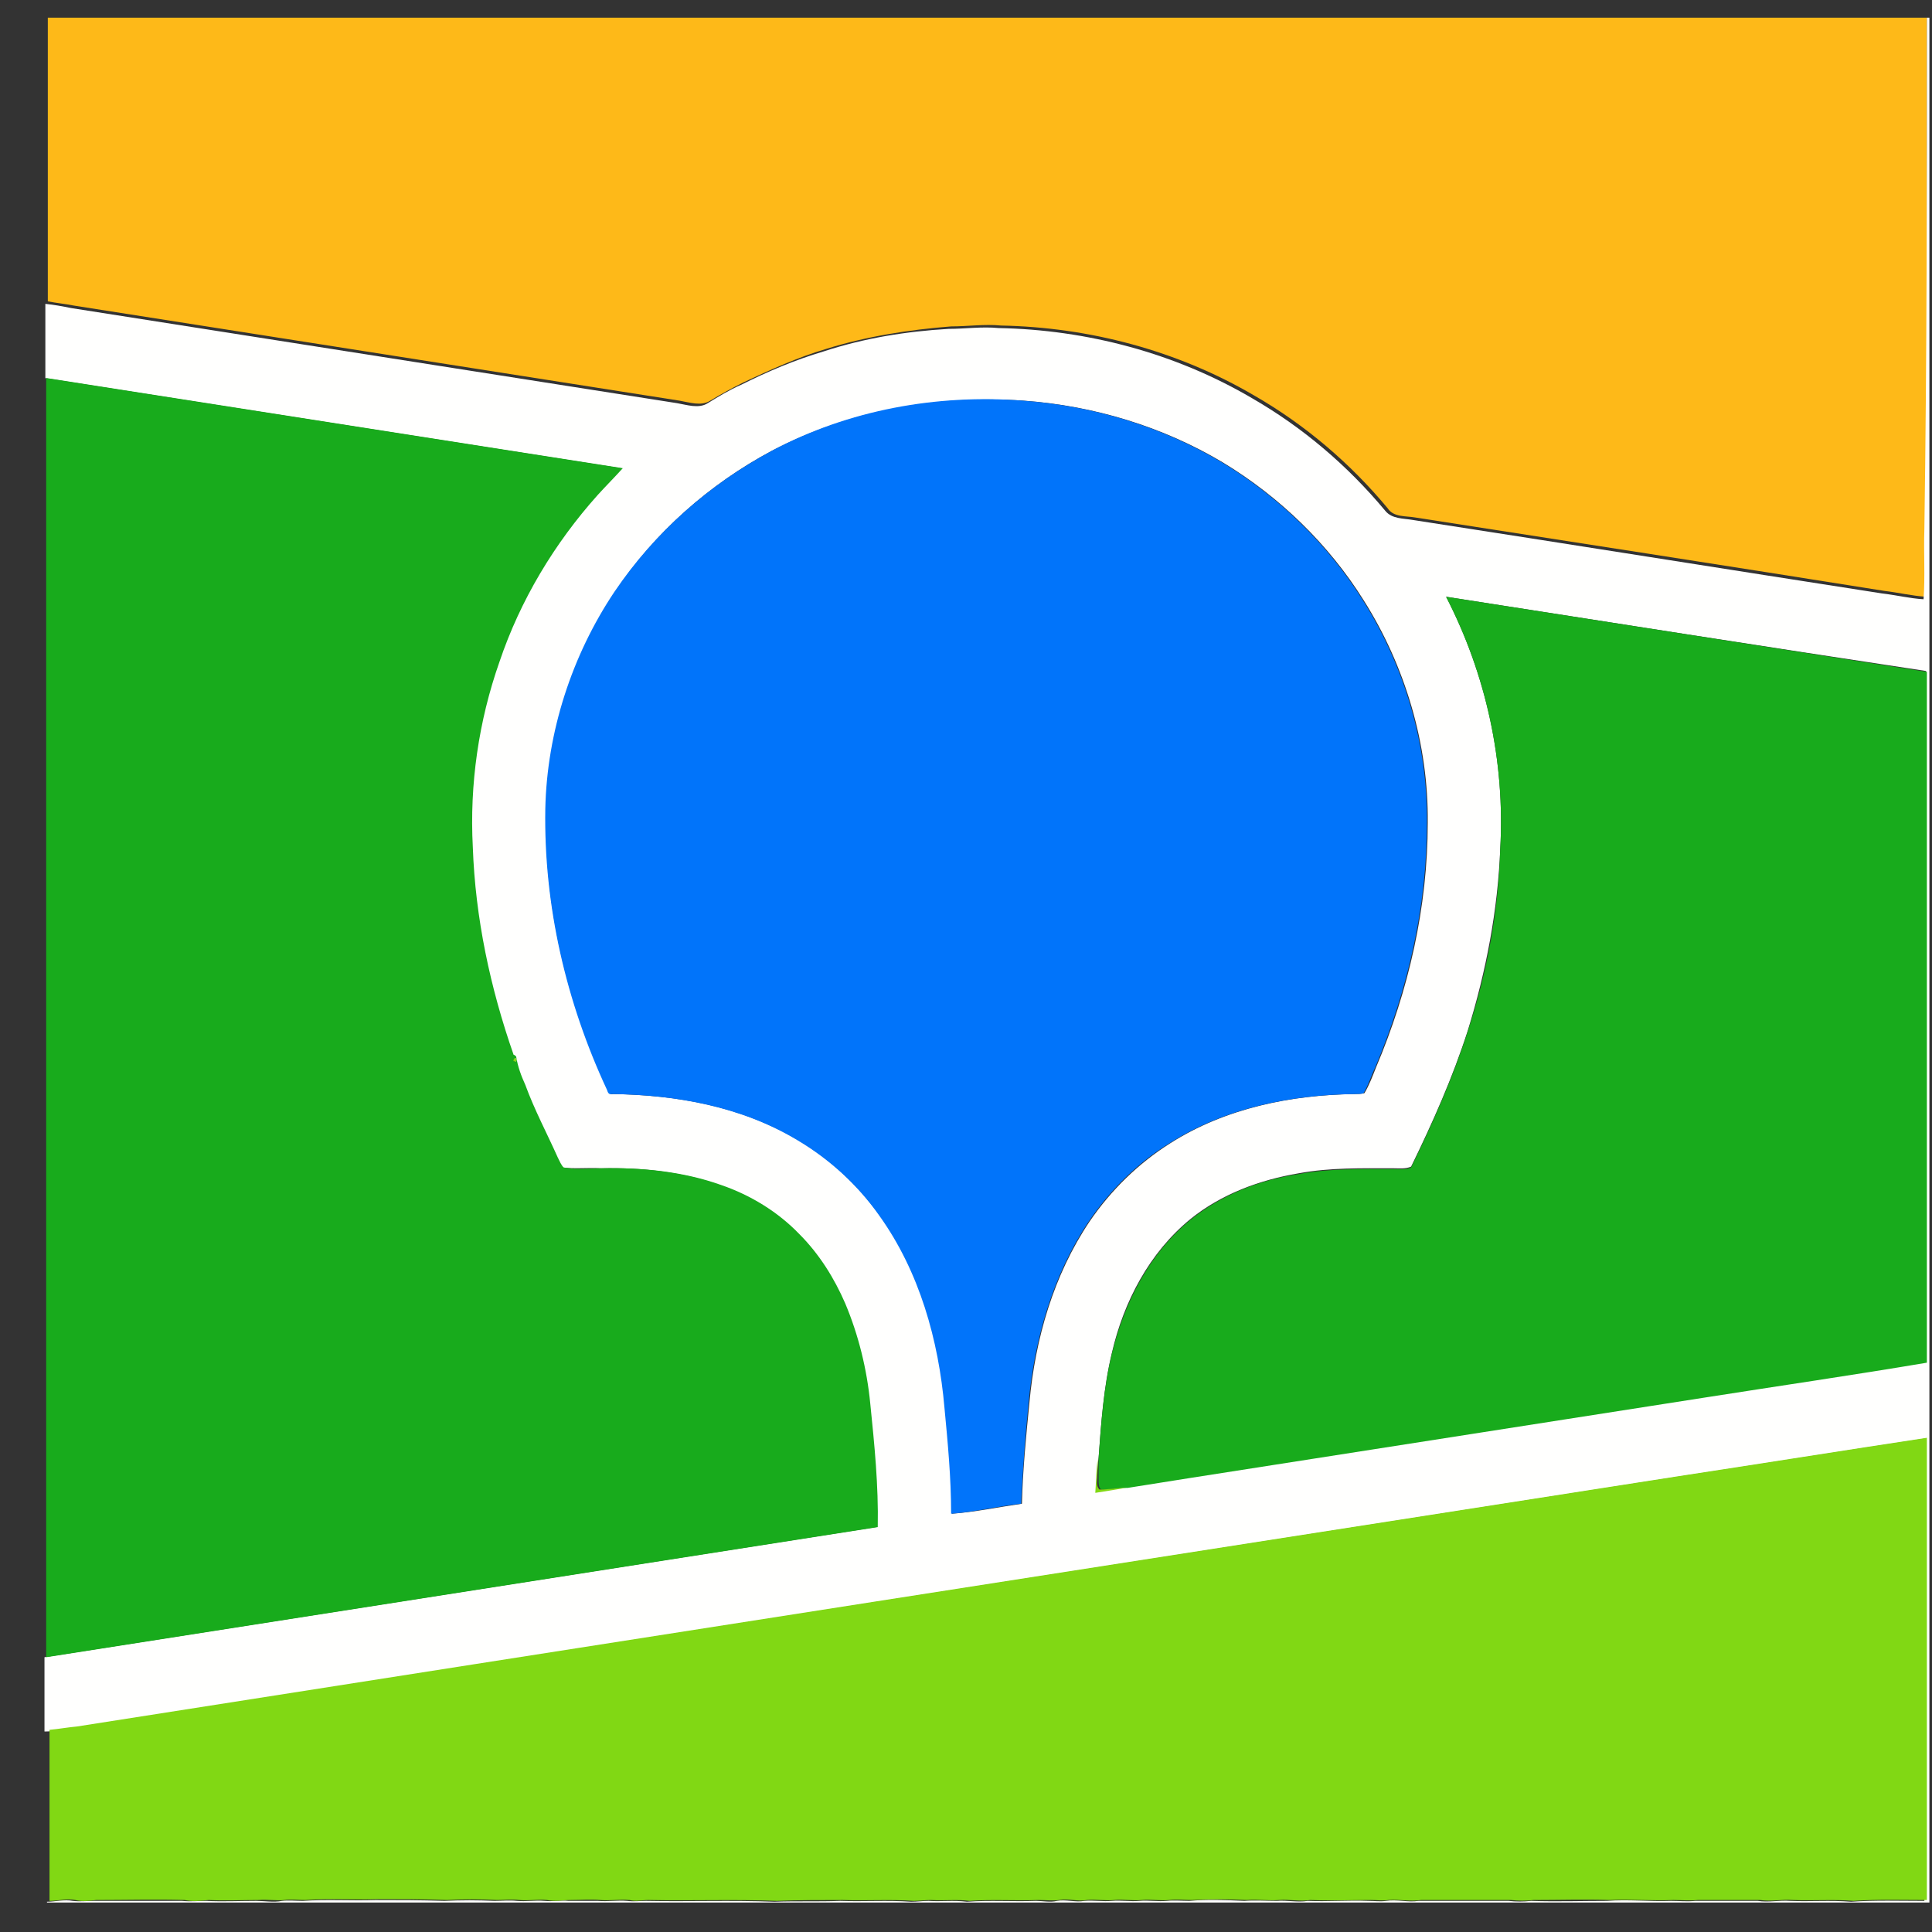
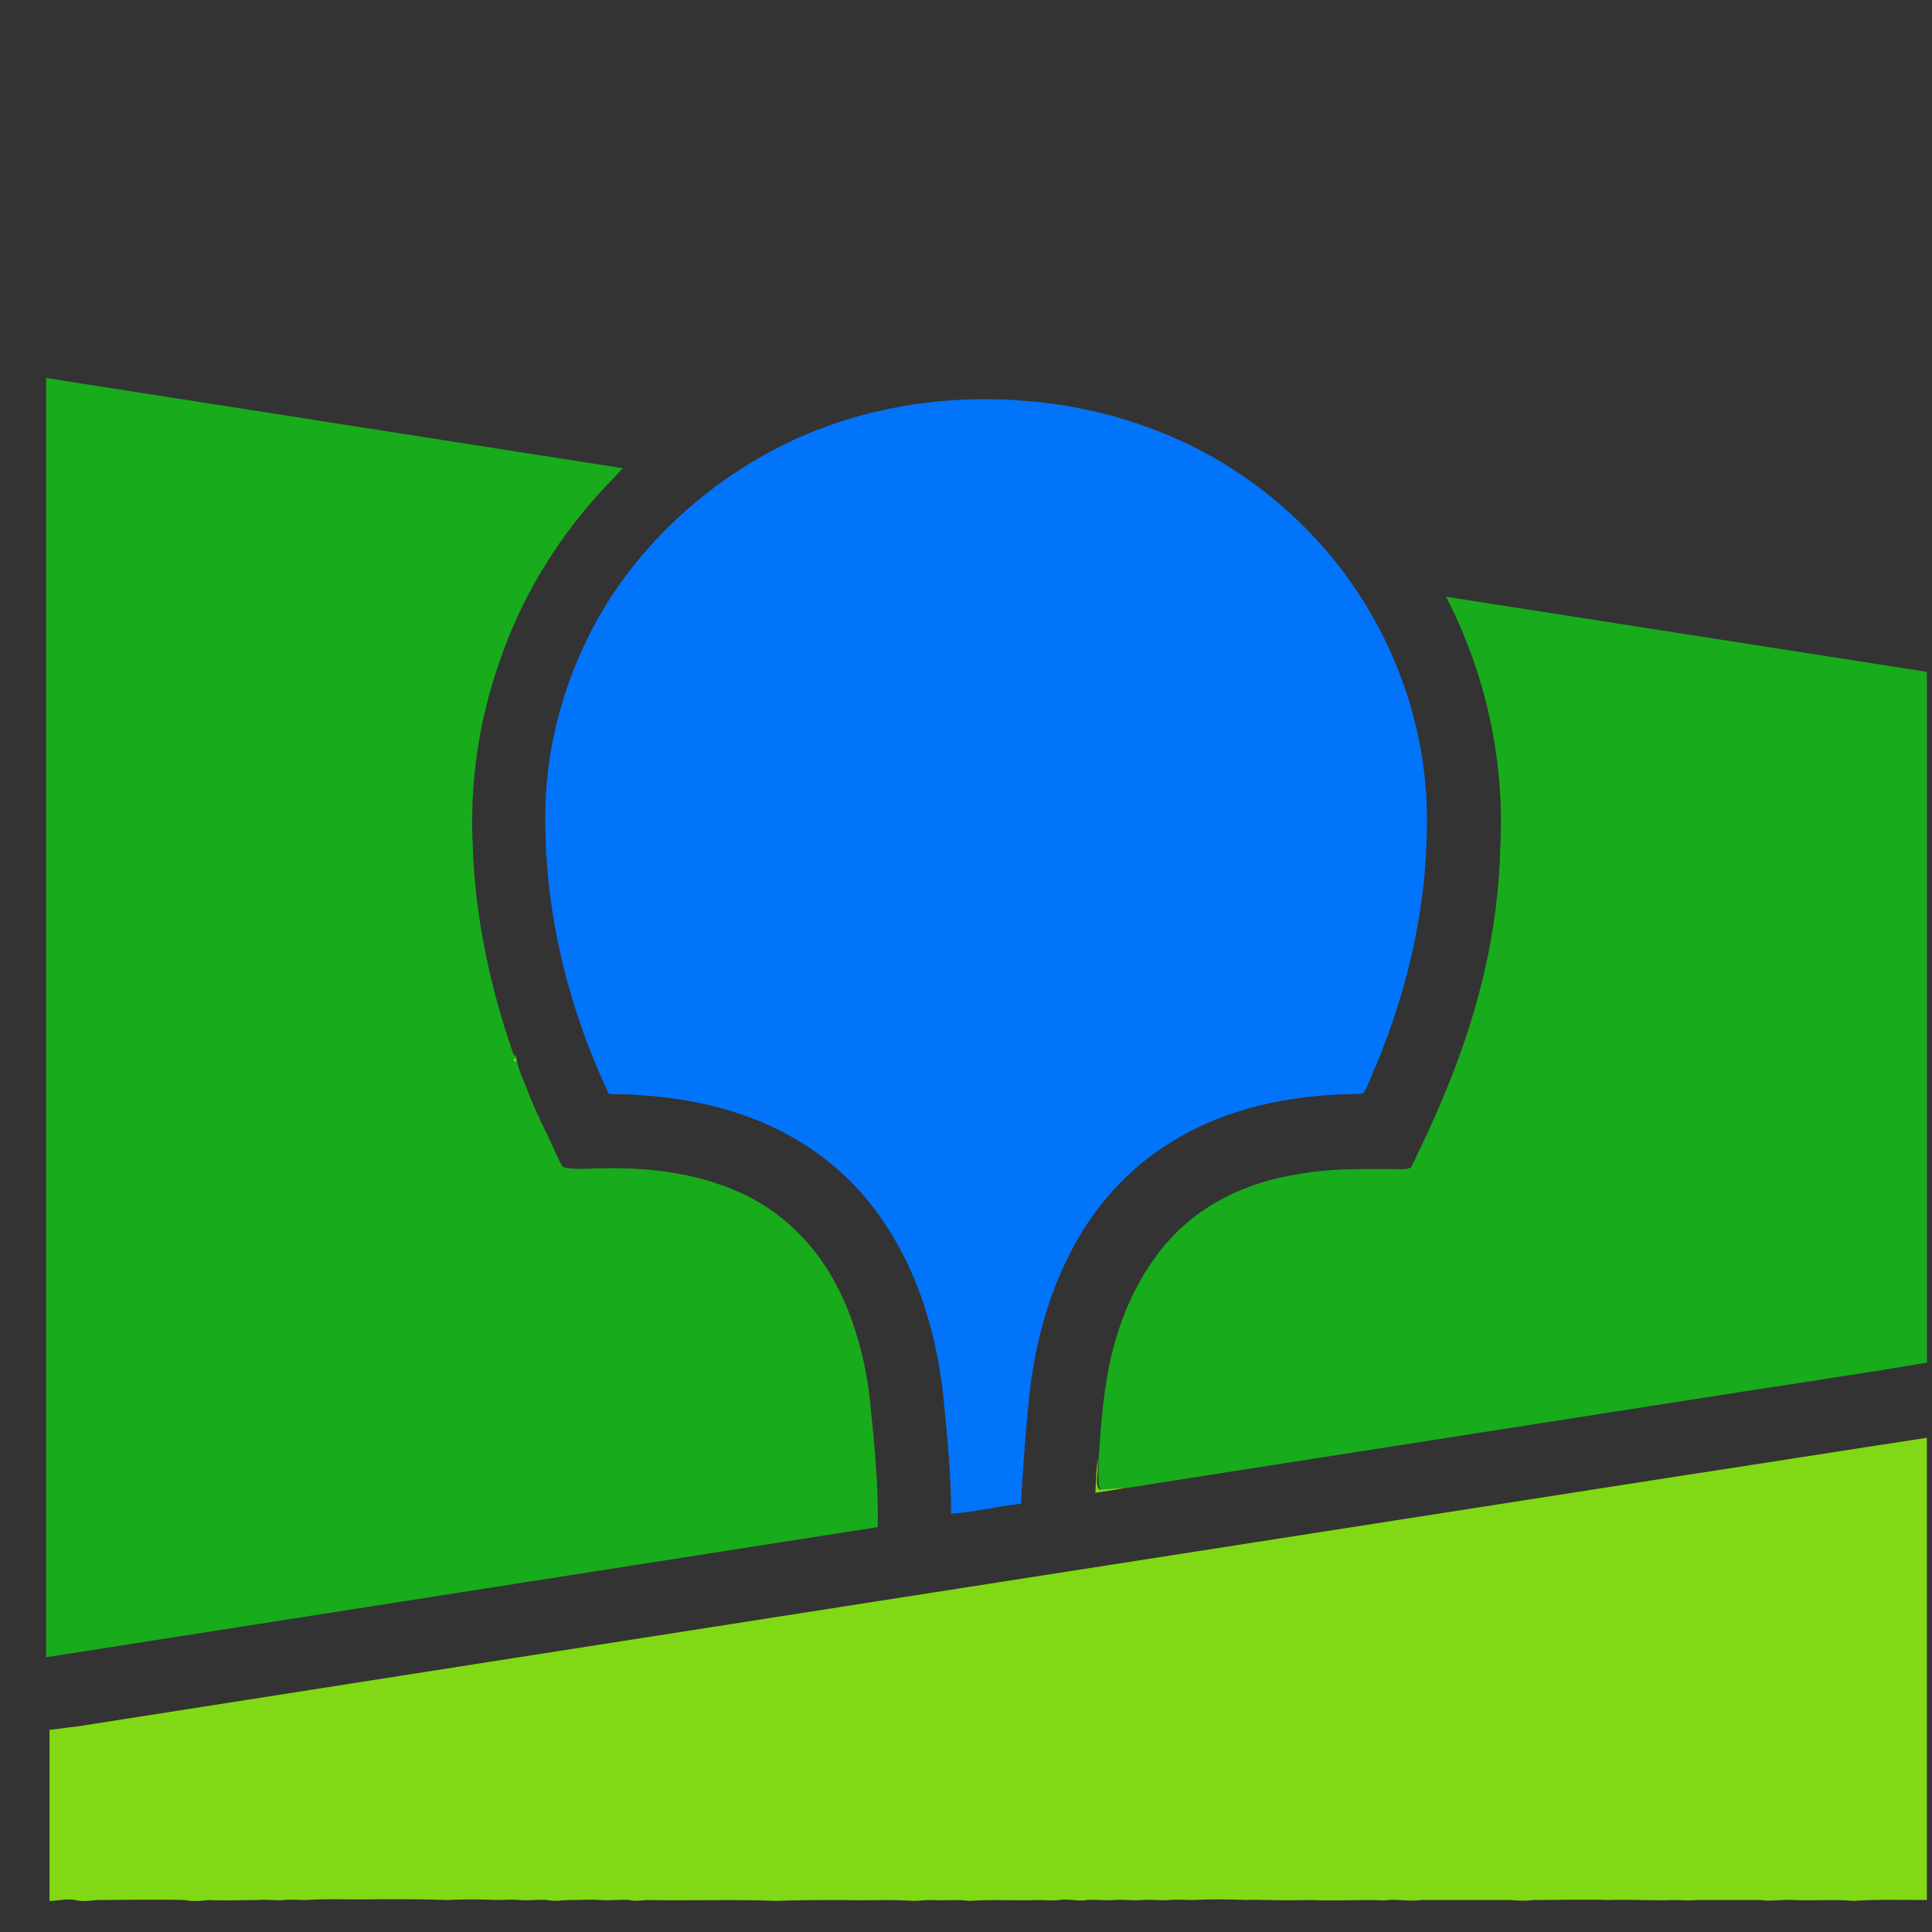
<svg xmlns="http://www.w3.org/2000/svg" viewBox="0 0 40 40" fill="none">
  <rect x="0" y="0" width="40" height="40" fill="#333333" stroke="none" />
  <g clip-path="url(#clip0_1943_1329)">
-     <path fill-rule="evenodd" clip-rule="evenodd" d="M0.973 0.366H39.894C39.894 3.873 39.894 7.397 39.894 10.904C39.894 11.387 39.911 11.871 39.876 12.355C39.583 12.337 39.307 12.268 39.014 12.234C35.77 11.716 32.527 11.215 29.301 10.714C29.111 10.679 28.852 10.714 28.731 10.524C27.955 9.591 27.023 8.796 25.971 8.191C24.384 7.259 22.555 6.775 20.726 6.74C20.381 6.706 20.036 6.758 19.691 6.758C18.811 6.827 17.932 6.965 17.104 7.224C16.517 7.397 15.948 7.656 15.396 7.915C15.154 8.036 14.93 8.157 14.705 8.295C14.516 8.416 14.274 8.33 14.067 8.295C9.892 7.639 5.7 6.982 1.525 6.326C1.352 6.291 1.163 6.274 0.99 6.239V0.366H0.973Z" fill="#FEB918" />
-     <path fill-rule="evenodd" clip-rule="evenodd" d="M39.894 0.366H39.946V39.39H0.973V39.373C1.146 39.373 1.335 39.321 1.508 39.356C1.646 39.373 1.801 39.356 1.939 39.356C2.543 39.356 3.164 39.356 3.768 39.356C3.94 39.373 4.096 39.356 4.268 39.356C4.613 39.373 4.958 39.356 5.303 39.356C5.476 39.356 5.666 39.39 5.838 39.356C5.976 39.339 6.131 39.356 6.269 39.356C6.77 39.321 7.27 39.356 7.77 39.339C8.253 39.339 8.719 39.339 9.202 39.356C9.547 39.339 9.892 39.339 10.237 39.356C10.393 39.356 10.548 39.339 10.703 39.356C10.893 39.373 11.083 39.339 11.273 39.356C11.445 39.373 11.6 39.339 11.773 39.356C11.98 39.356 12.187 39.356 12.377 39.356C12.584 39.373 12.791 39.339 12.981 39.356C13.119 39.373 13.239 39.356 13.377 39.356C14.257 39.373 15.137 39.339 16.034 39.373C16.483 39.356 16.948 39.373 17.397 39.356C17.88 39.373 18.38 39.339 18.864 39.373C18.984 39.373 19.105 39.356 19.226 39.356C19.485 39.373 19.743 39.339 20.019 39.373C20.502 39.339 20.968 39.373 21.451 39.356C21.589 39.356 21.745 39.39 21.883 39.356C22.072 39.321 22.262 39.39 22.452 39.356C22.642 39.339 22.832 39.373 23.021 39.356C23.211 39.339 23.401 39.373 23.591 39.356C23.78 39.339 23.97 39.373 24.16 39.356C24.315 39.339 24.47 39.356 24.626 39.356C25.005 39.321 25.385 39.339 25.764 39.356C25.989 39.339 26.213 39.356 26.437 39.356C26.644 39.339 26.869 39.39 27.076 39.356C27.49 39.373 27.904 39.339 28.335 39.356C28.456 39.356 28.577 39.373 28.697 39.356C28.921 39.321 29.146 39.39 29.37 39.356C29.991 39.356 30.612 39.356 31.233 39.356C31.389 39.373 31.544 39.373 31.699 39.356C32.217 39.373 32.751 39.356 33.269 39.356C33.718 39.321 34.149 39.373 34.598 39.356C34.77 39.356 34.925 39.373 35.098 39.356C35.529 39.356 35.96 39.356 36.392 39.356C36.616 39.39 36.84 39.339 37.064 39.356C37.479 39.373 37.893 39.339 38.324 39.373C38.824 39.339 39.342 39.356 39.842 39.356C39.86 37.611 39.842 35.866 39.842 34.139C39.842 32.688 39.842 31.236 39.842 29.785C38.134 30.044 36.409 30.321 34.701 30.58C23.625 32.307 12.567 34.035 1.491 35.78C1.301 35.814 1.111 35.849 0.921 35.849V34.311C6.666 33.413 12.394 32.515 18.139 31.617C18.139 30.77 18.053 29.906 17.984 29.06C17.915 28.351 17.742 27.643 17.466 26.987C17.242 26.451 16.914 25.968 16.517 25.553C16.069 25.086 15.499 24.758 14.896 24.534C14.102 24.257 13.274 24.171 12.446 24.188C12.17 24.171 11.911 24.205 11.635 24.171C11.583 24.119 11.549 24.033 11.514 23.964C11.29 23.463 11.048 22.979 10.841 22.461C10.755 22.271 10.686 22.081 10.652 21.873C10.634 21.856 10.617 21.839 10.6 21.839C10.117 20.457 9.806 19.006 9.754 17.537C9.685 16.242 9.858 14.929 10.306 13.702C10.755 12.424 11.445 11.249 12.342 10.247C12.515 10.057 12.687 9.884 12.86 9.694C8.892 9.072 4.907 8.451 0.939 7.829V6.291C1.111 6.308 1.301 6.343 1.473 6.378C5.648 7.034 9.841 7.69 14.016 8.347C14.223 8.381 14.464 8.468 14.654 8.347C14.878 8.209 15.103 8.071 15.344 7.967C15.896 7.69 16.465 7.449 17.052 7.276C17.897 6.999 18.76 6.861 19.64 6.809C19.985 6.809 20.33 6.758 20.675 6.792C22.504 6.827 24.332 7.31 25.92 8.243C26.972 8.848 27.904 9.643 28.68 10.575C28.818 10.748 29.06 10.731 29.249 10.765C32.493 11.266 35.736 11.785 38.962 12.286C39.256 12.32 39.532 12.389 39.825 12.407C39.86 11.923 39.825 11.439 39.842 10.956C39.894 7.397 39.894 3.89 39.894 0.366ZM15.982 9.332C14.688 10.023 13.55 11.025 12.739 12.251C11.859 13.581 11.342 15.153 11.307 16.743C11.255 18.747 11.738 20.75 12.584 22.564C12.601 22.616 12.636 22.668 12.687 22.651C14.016 22.668 15.361 22.91 16.517 23.601C17.19 23.998 17.759 24.534 18.225 25.173C19.053 26.33 19.45 27.747 19.571 29.146C19.64 29.872 19.709 30.615 19.709 31.34C20.192 31.305 20.675 31.202 21.158 31.133C21.175 30.442 21.244 29.733 21.313 29.042C21.434 27.712 21.814 26.4 22.556 25.294C23.004 24.637 23.573 24.084 24.229 23.67C25.368 22.944 26.73 22.668 28.059 22.651C28.111 22.651 28.18 22.651 28.249 22.633C28.352 22.461 28.421 22.271 28.49 22.098C29.163 20.509 29.56 18.781 29.56 17.036C29.577 15.412 29.094 13.789 28.231 12.424C27.507 11.266 26.489 10.282 25.316 9.573C24.074 8.831 22.642 8.399 21.193 8.295C19.398 8.174 17.57 8.502 15.982 9.332ZM29.94 12.355C30.768 13.961 31.164 15.775 31.061 17.572C31.009 18.85 30.768 20.111 30.388 21.338C30.077 22.305 29.663 23.238 29.215 24.154C29.094 24.205 28.973 24.188 28.852 24.188C28.197 24.188 27.541 24.171 26.886 24.292C26.075 24.43 25.281 24.724 24.643 25.242C23.798 25.933 23.263 26.952 23.021 28.006C22.849 28.714 22.797 29.457 22.745 30.183C22.711 30.424 22.711 30.666 22.693 30.891C22.918 30.856 23.125 30.822 23.332 30.787C23.763 30.735 24.212 30.649 24.643 30.58C28.18 30.027 31.716 29.474 35.253 28.921C36.789 28.68 38.341 28.438 39.877 28.196C39.877 23.428 39.877 18.66 39.877 13.892C36.564 13.391 33.252 12.873 29.94 12.355Z" fill="#FFFFFE" />
    <path fill-rule="evenodd" clip-rule="evenodd" d="M0.973 7.829C4.941 8.451 8.926 9.073 12.894 9.694C12.722 9.884 12.549 10.057 12.376 10.247C11.479 11.249 10.772 12.424 10.341 13.702C9.909 14.929 9.72 16.242 9.789 17.537C9.84 19.006 10.151 20.457 10.634 21.839C10.651 21.839 10.669 21.856 10.686 21.873C10.72 22.081 10.789 22.271 10.876 22.461C11.065 22.979 11.324 23.463 11.548 23.964C11.583 24.033 11.617 24.119 11.669 24.171C11.928 24.223 12.204 24.188 12.48 24.188C13.308 24.171 14.153 24.257 14.93 24.534C15.534 24.741 16.103 25.086 16.552 25.553C16.966 25.968 17.276 26.469 17.5 26.987C17.776 27.643 17.949 28.351 18.018 29.06C18.104 29.906 18.19 30.753 18.173 31.617C12.428 32.515 6.701 33.413 0.956 34.311V7.829H0.973ZM10.651 21.908C10.617 21.96 10.634 21.977 10.686 21.977C10.703 21.925 10.686 21.908 10.651 21.908ZM29.939 12.355C33.252 12.873 36.581 13.391 39.894 13.91C39.894 18.677 39.894 23.445 39.894 28.213C38.358 28.472 36.806 28.697 35.27 28.939C31.733 29.492 28.197 30.044 24.66 30.597C24.229 30.666 23.78 30.735 23.349 30.805C23.159 30.805 22.987 30.839 22.797 30.839C22.745 30.787 22.745 30.718 22.745 30.649C22.745 30.494 22.745 30.355 22.745 30.2C22.797 29.474 22.849 28.731 23.021 28.023C23.28 26.97 23.797 25.95 24.643 25.259C25.281 24.741 26.075 24.43 26.886 24.309C27.524 24.188 28.197 24.205 28.852 24.205C28.973 24.205 29.111 24.223 29.215 24.171C29.663 23.255 30.077 22.322 30.388 21.355C30.785 20.146 31.026 18.868 31.06 17.589C31.164 15.775 30.767 13.961 29.939 12.355Z" fill="#18AB1C" />
    <path fill-rule="evenodd" clip-rule="evenodd" d="M15.982 9.332C17.57 8.485 19.398 8.157 21.175 8.295C22.625 8.399 24.057 8.831 25.299 9.573C26.472 10.282 27.49 11.266 28.214 12.424C29.077 13.789 29.56 15.412 29.543 17.036C29.543 18.781 29.146 20.491 28.473 22.098C28.387 22.271 28.335 22.461 28.231 22.633C28.18 22.651 28.111 22.651 28.042 22.651C26.713 22.668 25.35 22.944 24.212 23.67C23.539 24.084 22.97 24.655 22.538 25.294C21.797 26.4 21.417 27.73 21.296 29.042C21.227 29.733 21.175 30.424 21.141 31.133C20.658 31.185 20.175 31.306 19.692 31.34C19.692 30.597 19.623 29.872 19.554 29.146C19.433 27.747 19.036 26.33 18.208 25.173C17.759 24.534 17.173 23.998 16.5 23.601C15.344 22.91 13.998 22.668 12.67 22.651C12.601 22.668 12.584 22.616 12.567 22.564C11.721 20.75 11.255 18.747 11.29 16.743C11.324 15.153 11.842 13.564 12.722 12.251C13.55 11.025 14.689 10.023 15.982 9.332Z" fill="#0174FA" />
-     <path fill-rule="evenodd" clip-rule="evenodd" d="M10.652 21.908C10.686 21.908 10.704 21.925 10.686 21.977C10.617 21.977 10.617 21.96 10.652 21.908ZM34.753 30.563C36.461 30.303 38.186 30.027 39.894 29.768C39.894 31.219 39.894 32.67 39.894 34.121C39.894 35.866 39.894 37.611 39.894 39.338C39.394 39.338 38.876 39.321 38.376 39.356C37.962 39.321 37.548 39.356 37.117 39.338C36.892 39.321 36.668 39.373 36.444 39.338C36.012 39.338 35.581 39.338 35.15 39.338C34.977 39.356 34.822 39.338 34.65 39.338C34.201 39.356 33.77 39.321 33.321 39.338C32.804 39.321 32.269 39.338 31.751 39.338C31.596 39.356 31.441 39.356 31.285 39.338C30.664 39.338 30.043 39.338 29.422 39.338C29.198 39.373 28.974 39.321 28.749 39.338C28.629 39.356 28.508 39.338 28.387 39.338C27.973 39.338 27.559 39.356 27.128 39.338C26.92 39.373 26.696 39.321 26.489 39.338C26.265 39.356 26.041 39.321 25.817 39.338C25.437 39.321 25.057 39.321 24.678 39.338C24.522 39.338 24.367 39.321 24.212 39.338C24.022 39.356 23.832 39.321 23.643 39.338C23.453 39.356 23.263 39.321 23.073 39.338C22.884 39.356 22.694 39.321 22.504 39.338C22.314 39.373 22.124 39.304 21.935 39.338C21.797 39.356 21.641 39.338 21.503 39.338C21.02 39.356 20.555 39.321 20.072 39.356C19.813 39.321 19.554 39.356 19.278 39.338C19.157 39.338 19.036 39.356 18.916 39.356C18.433 39.321 17.932 39.356 17.449 39.338C17.001 39.338 16.535 39.338 16.086 39.356C15.206 39.321 14.327 39.356 13.429 39.338C13.291 39.338 13.171 39.373 13.033 39.338C12.826 39.321 12.619 39.356 12.429 39.338C12.222 39.321 12.015 39.338 11.825 39.338C11.652 39.338 11.497 39.373 11.325 39.338C11.135 39.321 10.945 39.356 10.755 39.338C10.6 39.321 10.445 39.338 10.29 39.338C9.944 39.321 9.599 39.321 9.254 39.338C8.771 39.321 8.306 39.321 7.822 39.321C7.322 39.338 6.822 39.304 6.322 39.338C6.184 39.338 6.028 39.321 5.89 39.338C5.718 39.356 5.528 39.321 5.355 39.338C5.01 39.338 4.665 39.356 4.32 39.338C4.148 39.356 3.993 39.373 3.82 39.338C3.216 39.321 2.595 39.338 1.991 39.338C1.853 39.356 1.698 39.373 1.56 39.338C1.387 39.304 1.198 39.356 1.025 39.356V35.814C1.215 35.797 1.405 35.762 1.594 35.745C12.601 34.018 23.677 32.29 34.753 30.563ZM22.728 30.2C22.694 30.442 22.694 30.684 22.677 30.908C22.901 30.874 23.108 30.839 23.315 30.804C23.125 30.804 22.953 30.839 22.763 30.839C22.711 30.787 22.711 30.718 22.711 30.649C22.728 30.493 22.728 30.338 22.728 30.2Z" fill="#81D814" />
+     <path fill-rule="evenodd" clip-rule="evenodd" d="M10.652 21.908C10.686 21.908 10.704 21.925 10.686 21.977C10.617 21.977 10.617 21.96 10.652 21.908ZM34.753 30.563C36.461 30.303 38.186 30.027 39.894 29.768C39.894 31.219 39.894 32.67 39.894 34.121C39.894 35.866 39.894 37.611 39.894 39.338C39.394 39.338 38.876 39.321 38.376 39.356C37.962 39.321 37.548 39.356 37.117 39.338C36.892 39.321 36.668 39.373 36.444 39.338C36.012 39.338 35.581 39.338 35.15 39.338C34.977 39.356 34.822 39.338 34.65 39.338C34.201 39.356 33.77 39.321 33.321 39.338C32.804 39.321 32.269 39.338 31.751 39.338C31.596 39.356 31.441 39.356 31.285 39.338C30.664 39.338 30.043 39.338 29.422 39.338C29.198 39.373 28.974 39.321 28.749 39.338C28.629 39.356 28.508 39.338 28.387 39.338C27.973 39.338 27.559 39.356 27.128 39.338C26.265 39.356 26.041 39.321 25.817 39.338C25.437 39.321 25.057 39.321 24.678 39.338C24.522 39.338 24.367 39.321 24.212 39.338C24.022 39.356 23.832 39.321 23.643 39.338C23.453 39.356 23.263 39.321 23.073 39.338C22.884 39.356 22.694 39.321 22.504 39.338C22.314 39.373 22.124 39.304 21.935 39.338C21.797 39.356 21.641 39.338 21.503 39.338C21.02 39.356 20.555 39.321 20.072 39.356C19.813 39.321 19.554 39.356 19.278 39.338C19.157 39.338 19.036 39.356 18.916 39.356C18.433 39.321 17.932 39.356 17.449 39.338C17.001 39.338 16.535 39.338 16.086 39.356C15.206 39.321 14.327 39.356 13.429 39.338C13.291 39.338 13.171 39.373 13.033 39.338C12.826 39.321 12.619 39.356 12.429 39.338C12.222 39.321 12.015 39.338 11.825 39.338C11.652 39.338 11.497 39.373 11.325 39.338C11.135 39.321 10.945 39.356 10.755 39.338C10.6 39.321 10.445 39.338 10.29 39.338C9.944 39.321 9.599 39.321 9.254 39.338C8.771 39.321 8.306 39.321 7.822 39.321C7.322 39.338 6.822 39.304 6.322 39.338C6.184 39.338 6.028 39.321 5.89 39.338C5.718 39.356 5.528 39.321 5.355 39.338C5.01 39.338 4.665 39.356 4.32 39.338C4.148 39.356 3.993 39.373 3.82 39.338C3.216 39.321 2.595 39.338 1.991 39.338C1.853 39.356 1.698 39.373 1.56 39.338C1.387 39.304 1.198 39.356 1.025 39.356V35.814C1.215 35.797 1.405 35.762 1.594 35.745C12.601 34.018 23.677 32.29 34.753 30.563ZM22.728 30.2C22.694 30.442 22.694 30.684 22.677 30.908C22.901 30.874 23.108 30.839 23.315 30.804C23.125 30.804 22.953 30.839 22.763 30.839C22.711 30.787 22.711 30.718 22.711 30.649C22.728 30.493 22.728 30.338 22.728 30.2Z" fill="#81D814" />
  </g>
  <defs>
    <clipPath id="clip0_1943_1329">
      <rect width="10" height="10" fill="white" transform="scale(4)" />
    </clipPath>
  </defs>
</svg>